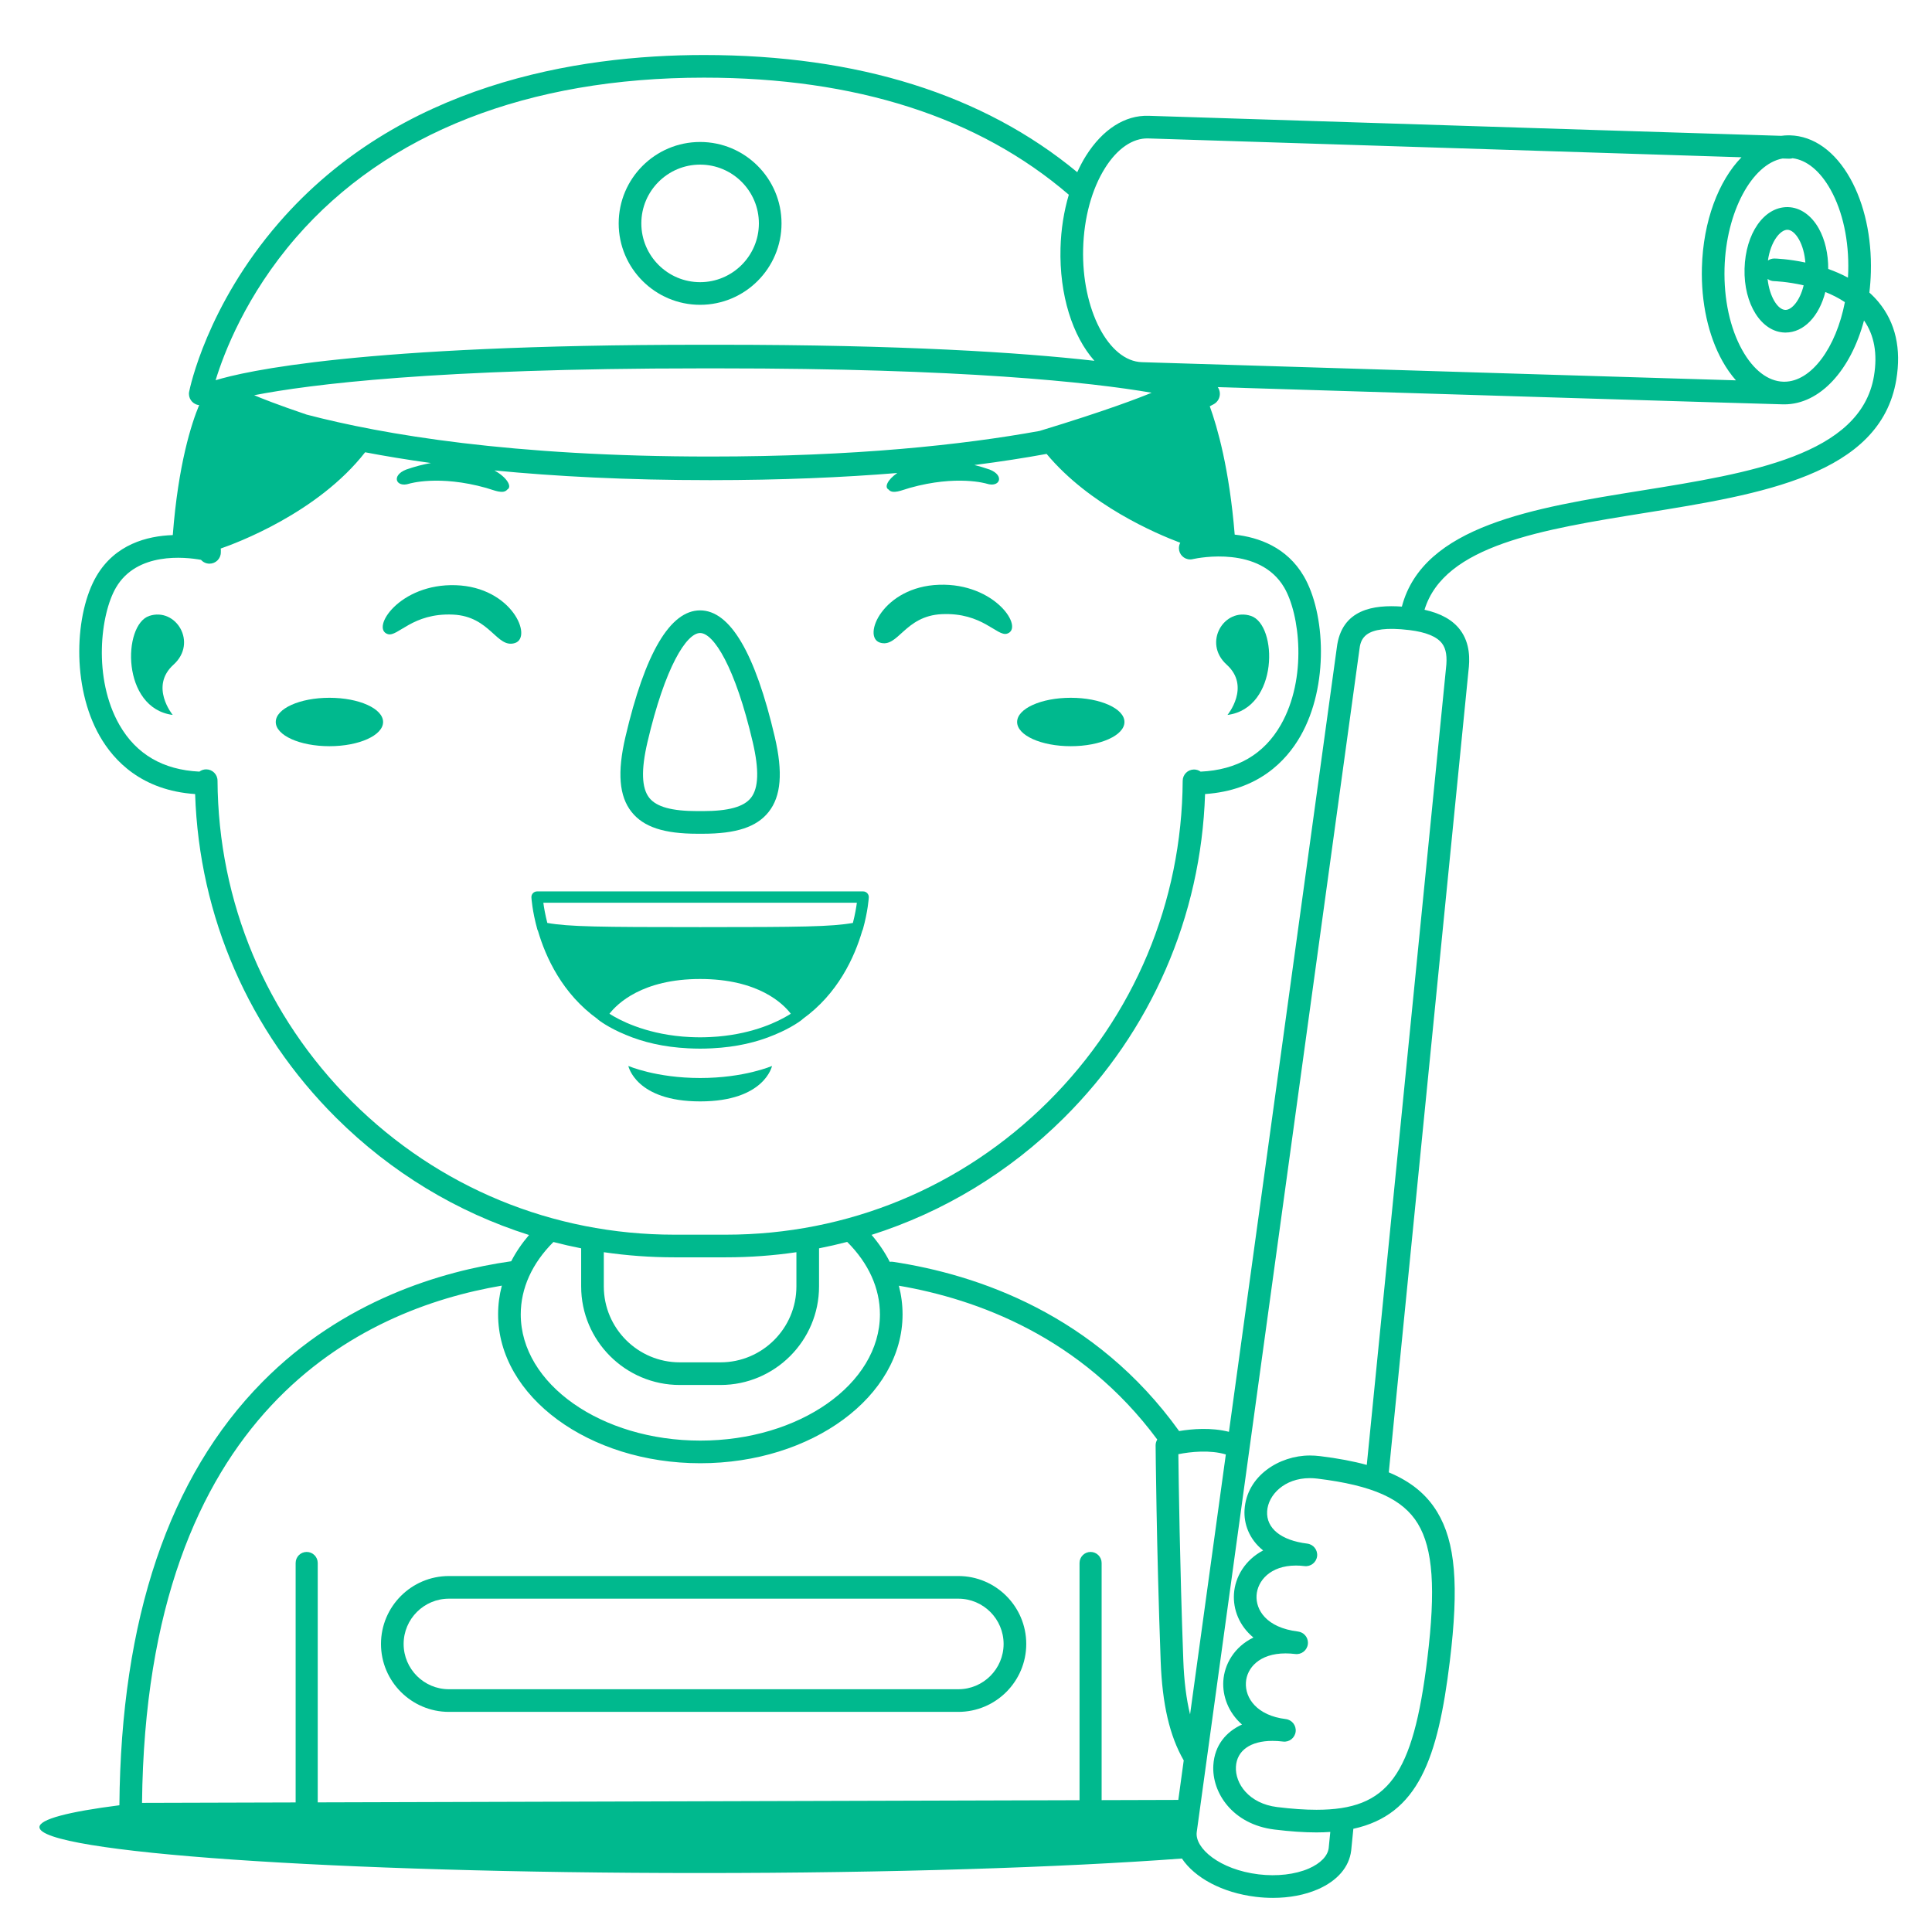
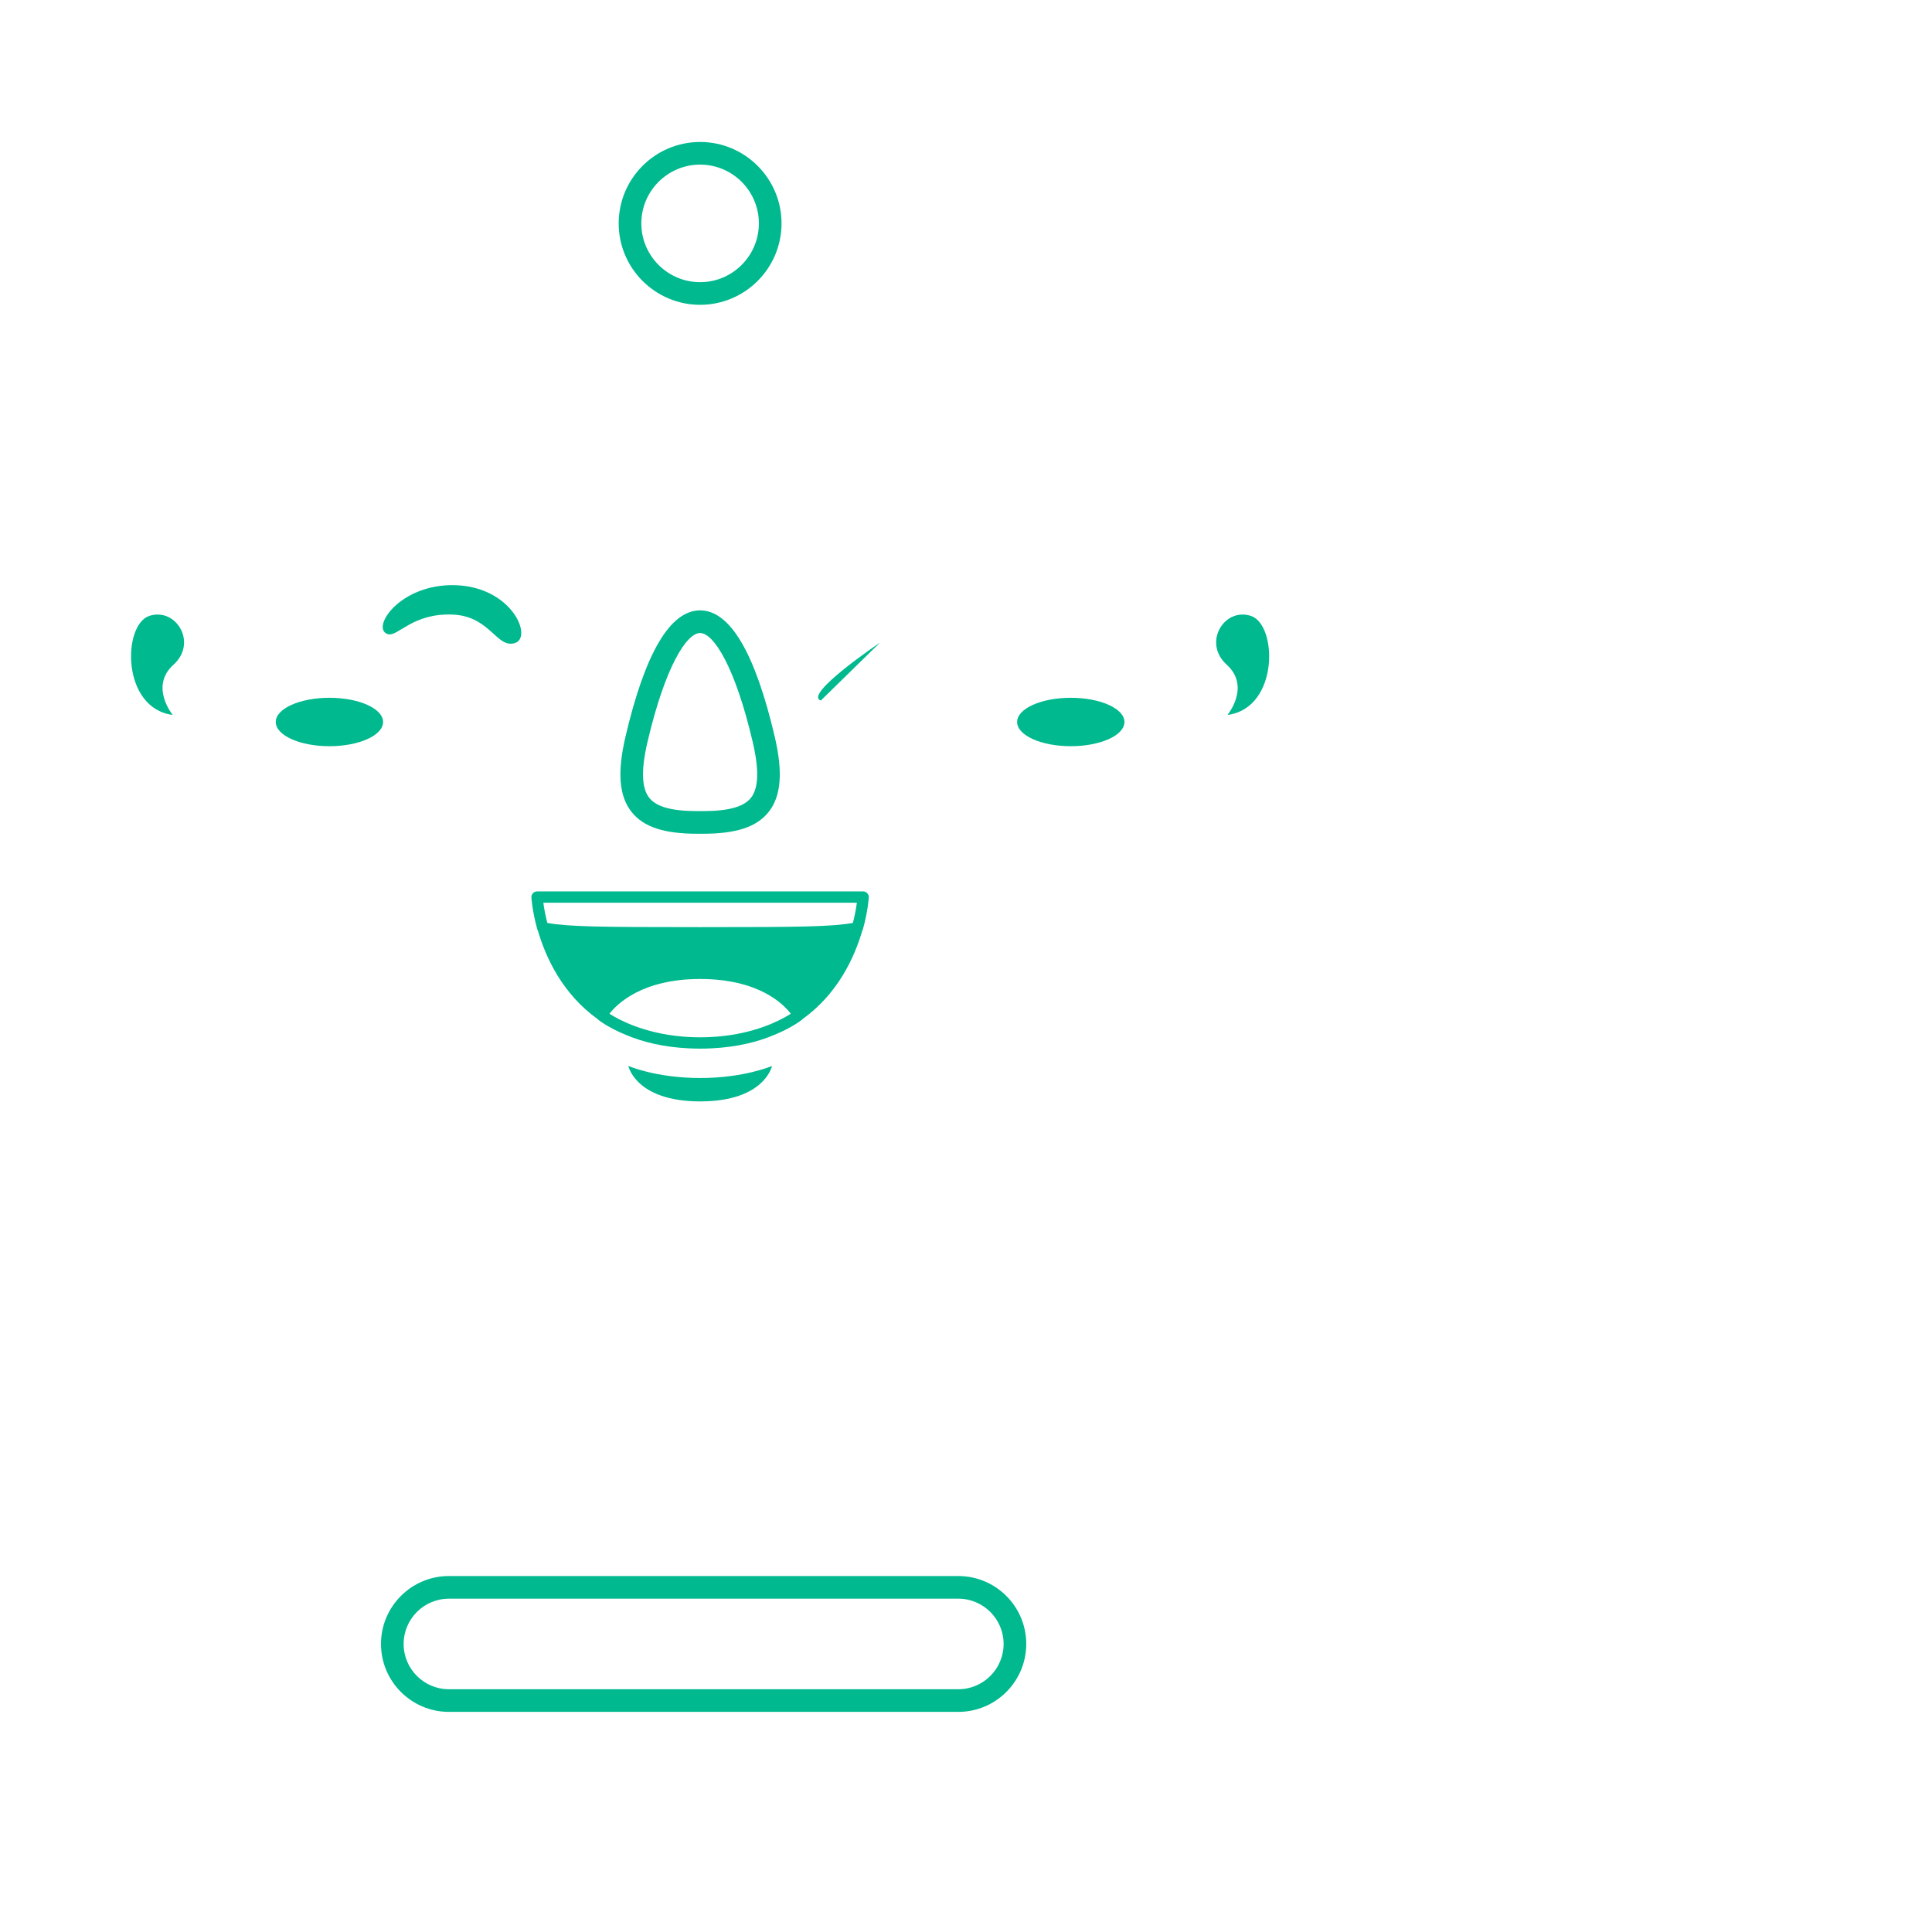
<svg xmlns="http://www.w3.org/2000/svg" id="Layer_2" enable-background="new 0 0 512 512" height="300" viewBox="0 0 512 512" width="300" version="1.1">
  <g width="100%" height="100%" transform="matrix(1,0,0,1,0,0)">
    <g>
      <path d="m39.554 163.226c-7.081 2.346-7.434 24.478 6.223 26.24 0 0-6.223-7.519.214-13.329s.643-15.254-6.437-12.911z" fill="#00b98e" fill-opacity="1" data-original-color="#000000ff" stroke="none" stroke-opacity="1" />
      <path d="m325.08 176.137c6.437 5.811.214 13.329.214 13.329 13.657-1.763 13.303-23.895 6.223-26.24-7.081-2.343-12.875 7.101-6.437 12.911z" fill="#00b98e" fill-opacity="1" data-original-color="#000000ff" stroke="none" stroke-opacity="1" />
      <ellipse cx="87.3" cy="191.335" rx="14.222" ry="6.416" fill="#00b98e" fill-opacity="1" data-original-color="#000000ff" stroke="none" stroke-opacity="1" />
      <ellipse cx="283.77" cy="191.335" rx="14.222" ry="6.416" fill="#00b98e" fill-opacity="1" data-original-color="#000000ff" stroke="none" stroke-opacity="1" />
      <path d="m184.852 220.952h1.366c8.918 0 14.311-1.784 17.484-5.784 3.301-4.161 3.817-10.477 1.623-19.875-5.197-22.253-11.855-33.536-19.79-33.536s-14.593 11.283-19.79 33.536c-2.194 9.398-1.679 15.714 1.623 19.875 3.174 4 8.566 5.784 17.484 5.784zm-13.264-24.294c4.663-19.965 10.365-28.901 13.947-28.901s9.285 8.937 13.947 28.901c1.721 7.369 1.564 12.204-.48 14.78-1.902 2.397-5.964 3.514-12.784 3.514h-1.366c-6.82 0-10.882-1.116-12.784-3.514-2.044-2.576-2.201-7.411-.48-14.78z" fill="#00b98e" fill-opacity="1" data-original-color="#000000ff" stroke="none" stroke-opacity="1" />
      <path d="m120.778 155.085c-14.927-.5-22.663 11.539-18 12.965 2.641.807 6.511-5.669 17.27-5.176 9.896.453 11.563 9.045 16.396 7.545s-.739-14.834-15.666-15.334z" fill="#00b98e" fill-opacity="1" data-original-color="#000000ff" stroke="none" stroke-opacity="1" />
-       <path d="m233.205 170.301c4.833 1.5 6.5-7.091 16.396-7.544 10.759-.494 14.629 5.982 17.27 5.175 4.663-1.425-3.073-13.464-18-12.964s-20.499 13.833-15.666 15.333z" fill="#00b98e" fill-opacity="1" data-original-color="#000000ff" stroke="none" stroke-opacity="1" />
-       <path d="m497.839 80.055c-.756-.914-1.576-1.75-2.437-2.524.212-1.765.347-3.575.396-5.425.247-9.251-1.687-18.051-5.444-24.778-4.035-7.225-9.716-11.296-15.995-11.463-.132-.004-.264-.005-.396-.005-.647 0-1.286.052-1.92.135-14.976-.438-76.159-2.393-121.58-3.844-24.958-.798-44.671-1.428-46.081-1.465-6.276-.195-12.168 3.595-16.583 10.595-.854 1.354-1.615 2.821-2.317 4.349-24.895-20.606-58.156-31.052-98.928-31.052-33.793 0-80.766 7.709-112.632 44.432-19.132 22.048-23.612 43.865-23.793 44.783-.321 1.625.736 3.203 2.361 3.524.097.019.193.019.29.028-2 4.794-5.54 15.597-6.991 34.458-6.797.229-15.258 2.425-20.207 10.838-5.733 9.75-6.755 29.133.861 42.446 3.777 6.603 11.183 14.392 25.268 15.345 1.069 32.454 14.265 62.809 37.385 85.805 14.571 14.493 32.046 25.019 51.103 31.051-1.895 2.212-3.476 4.539-4.724 6.957-18.392 2.625-44.537 10.32-65.939 31.991-24.759 25.069-37.497 62.808-37.894 112.176-13.499 1.724-21.186 3.699-21.186 5.8 0 6.716 78.384 12.161 175.076 12.161 50.359 0 95.75-1.478 127.689-3.843 3.405 5.087 10.649 9.066 19.584 10.15 1.529.186 3.049.276 4.542.276 4.354 0 8.476-.779 11.92-2.285 5.154-2.254 8.281-5.874 8.811-10.259l.562-5.646c.004-.039-.002-.076 0-.114 17.22-3.754 22.425-18.624 25.568-44.339 2.466-20.173 1.5-31.653-3.334-39.627-2.796-4.611-6.898-8.021-12.831-10.497l21.114-212.38c.356-2.935.518-7.254-2.188-10.867-1.961-2.62-5.087-4.374-9.458-5.348 5.208-17.102 31.113-21.276 58.475-25.673 30.642-4.925 62.327-10.016 66.548-35.273 1.378-8.233-.202-15.162-4.695-20.593zm-25.457-38.048c.737.021 1.348.038 1.812.051.306.007.597-.046.877-.124 3.757.48 7.296 3.396 10.045 8.319 3.239 5.8 4.903 13.504 4.684 21.692-.015.547-.04 1.092-.072 1.633-1.724-.928-3.494-1.683-5.231-2.302.025-3.976-.846-7.762-2.491-10.708-1.968-3.523-4.939-5.593-8.152-5.678l-.212-.003c-6.205 0-11.07 7.019-11.318 16.323-.25 9.319 4.424 16.75 10.643 16.917l.211.003c4.883 0 8.926-4.355 10.554-10.743 1.773.706 3.541 1.589 5.183 2.683-2.326 12.03-8.854 21.09-16.064 21.09l-.232-.003c-4.079-.109-7.956-3.089-10.916-8.391-3.238-5.8-4.901-13.504-4.682-21.694.395-14.875 7.266-27.578 15.361-29.065zm-2.103 26.504c-.023-.001-.047-.001-.071-.001-.627 0-1.208.197-1.691.528.731-5.103 3.291-8.149 5.176-8.149 1.044.027 2.165.978 3.074 2.605.914 1.635 1.493 3.779 1.675 6.08-4.469-.952-7.844-1.056-8.163-1.063zm7.708 7.106c-.986 4.107-3.177 6.514-4.81 6.514l-.05-.001c-2.008-.054-4.196-3.494-4.7-8.214.48.357 1.069.578 1.713.593.073.002 3.482.103 7.847 1.108zm-190.943-9.722c.218-8.189 2.29-15.794 5.833-21.414 3.24-5.138 7.303-7.887 11.347-7.797 1.394.037 21.1.667 46.049 1.464 38.225 1.222 87.606 2.799 111.238 3.53-6.061 6.225-10.161 16.889-10.489 29.234-.248 9.252 1.685 18.052 5.441 24.779 1.08 1.935 2.282 3.635 3.578 5.104-25.21-.748-77.415-2.356-114.288-3.493-24.086-.742-41.488-1.278-43.11-1.321-8.883-.238-16.027-14.015-15.599-30.086zm18.153 38.182c-3.178 1.323-11.942 4.731-29.715 10.13-20.411 3.699-48.903 6.78-87.271 6.78-52.672 0-86.853-5.851-106.945-11.114-7.901-2.674-12.173-4.396-13.907-5.134 14.566-2.851 48.125-7.116 118.5-7.116h4.704c64.5 0 98.237 3.651 114.634 6.454zm-226.741-41.136c24.049-27.715 61.43-42.364 108.101-42.364 40.219 0 72.74 10.442 96.692 31.026-1.301 4.388-2.071 9.171-2.203 14.131-.333 12.482 3.215 23.377 8.983 29.882-19.766-2.235-51.017-4.251-99.466-4.251h-4.704c-90.612 0-121.081 7.049-128.721 9.4 2.19-7.169 8.035-22.516 21.318-37.824zm14.874 229.041c-22.825-22.702-35.498-52.93-35.685-85.113-.01-1.646-1.343-2.976-2.988-2.982-.004 0-.008 0-.012 0-.674 0-1.298.223-1.8.6-9.624-.452-16.748-4.611-21.191-12.378-7.085-12.387-5.028-29.401-.897-36.427 5.551-9.438 18.188-8.097 22.513-7.32.54.612 1.325 1.003 2.205 1.017h.047c1.635 0 2.974-1.312 2.999-2.954l.009-.604c.002-.155-.011-.309-.032-.459 3.887-1.335 25.684-9.373 38.263-25.504 5.247 1.001 11.043 1.964 17.429 2.846-2.043.365-4.219.923-6.533 1.729-4.098 1.6-2.68 4.869.767 3.752 0 0 7.821-2.412 20.415 1.117 2.039.57 4.511 1.781 5.608.424 1.29-.68.052-3.123-3.418-5.054 16.039 1.564 34.978 2.573 57.185 2.573 18.792 0 35.241-.724 49.577-1.893-2.616 1.787-3.462 3.771-2.319 4.373 1.097 1.357 3.569.146 5.608-.424 12.594-3.529 20.414-1.117 20.414-1.117 3.447 1.117 4.865-2.152.767-3.752-1.399-.487-2.743-.878-4.043-1.198 7.034-.897 13.403-1.896 19.141-2.946 11.332 13.609 29.039 21.152 35.424 23.548-.23.428-.36.914-.36 1.424 0 1.657 1.343 2.996 3 2.996.283 0 .557-.039.817-.113 1.536-.33 17.586-3.497 24.077 7.539 4.131 7.025 6.189 24.039-.897 36.426-4.451 7.781-11.593 11.941-21.243 12.382-.493-.354-1.096-.562-1.748-.562-.005 0-.01 0-.015 0-1.644.008-2.976 1.338-2.986 2.981-.197 32.175-12.874 62.393-35.697 85.087-22.833 22.703-53.141 35.207-85.342 35.207h-13.701c-32.21 0-62.524-12.508-85.358-35.221zm117.727 39.866v9.06c0 11.098-9.028 20.126-20.125 20.126h-10.792c-11.097 0-20.125-9.028-20.125-20.126v-9.06c6.129.897 12.366 1.355 18.672 1.355h13.701c6.303 0 12.54-.458 18.669-1.355zm-64.396-2.703c2.43.628 4.88 1.191 7.353 1.675v10.088c0 14.406 11.72 26.126 26.125 26.126h10.792c14.406 0 26.125-11.72 26.125-26.126v-10.088c2.507-.492 4.992-1.063 7.456-1.703 5.677 5.661 8.68 12.294 8.68 19.202 0 18.447-21.351 33.456-47.594 33.456-26.244 0-47.594-15.009-47.594-33.456 0-6.901 2.996-13.521 8.657-19.174zm165.603 147.851-20.322.059v-62.848c0-1.616-1.311-2.927-2.927-2.927s-2.927 1.311-2.927 2.927v62.864l-201.886.577v-63.441c0-1.616-1.311-2.927-2.927-2.927-1.617 0-2.927 1.311-2.927 2.927v63.458l-40.707.116c1.083-104.188 58.328-130.796 95.352-137.078-.651 2.482-.99 5.028-.99 7.616 0 21.756 24.042 39.456 53.594 39.456s53.594-17.7 53.594-39.456c0-2.579-.336-5.116-.983-7.592 20.704 3.539 48.352 13.585 68.48 40.762-.277.462-.439.995-.435 1.561.002.264.221 26.675 1.337 57.114.419 11.463 2.37 19.88 6.113 26.364zm3.116-22.657c-.997-4.103-1.592-8.878-1.793-14.395-.92-25.087-1.229-47.427-1.309-54.568 3.239-.652 8.411-1.192 12.58.069zm60.366-50.543c4.016 6.623 4.766 17.326 2.509 35.788-3.794 31.048-10.381 40.025-29.365 40.026-3.06 0-6.468-.235-10.42-.718-7.471-.913-11.209-6.211-10.934-10.732.259-4.264 3.877-6.81 9.676-6.81.888 0 1.832.06 2.806.179 1.638.213 3.14-.969 3.342-2.613.201-1.645-.969-3.141-2.614-3.342 0-.002-.004-.001-.006-.001-7.646-.937-10.814-5.548-10.561-9.703.233-3.835 3.576-7.704 10.518-7.704.818 0 1.678.054 2.556.161 1.641.211 3.141-.969 3.342-2.614.015-.123.022-.246.022-.367 0-1.495-1.116-2.788-2.637-2.974-8.472-1.035-11.21-5.808-10.981-9.58.231-3.808 3.595-7.906 10.431-7.906.731 0 1.496.048 2.272.143 1.644.201 3.141-.969 3.342-2.613.201-1.645-.969-3.141-2.614-3.342-.006-.001-.012-.002-.018-.003-6.918-.85-10.884-4.055-10.609-8.577.263-4.312 4.562-8.771 11.303-8.771.652 0 1.326.042 2.001.124 14.682 1.794 22.648 5.367 26.639 11.949zm6.423-233.259c1.074 1.435 1.403 3.516 1.027 6.613l-20.985 211.068c-3.593-.984-7.682-1.754-12.376-2.327-.916-.112-1.834-.169-2.729-.169-8.069 0-16.743 5.389-17.292 14.406-.218 3.577 1.129 7.709 4.928 10.757-4.792 2.514-7.459 7.047-7.732 11.542-.248 4.072 1.356 8.393 5.157 11.538-5.104 2.475-7.709 7.123-7.978 11.539-.241 3.956 1.308 8.311 4.949 11.514-4.124 1.882-7.265 5.401-7.592 10.777-.442 7.253 5.084 15.694 16.195 17.052 4.196.514 7.842.763 11.148.763 1.268 0 2.476-.05 3.651-.127l-.424 4.271c-.254 2.095-2.167 4.07-5.251 5.418-3.604 1.577-8.465 2.146-13.335 1.55-10.304-1.25-16.904-6.911-16.389-11.161l43.081-313.179c.333-2.753.841-6.917 13.292-5.403 4.373.531 7.284 1.728 8.655 3.558zm114.449-70.878c-3.51 21.006-33.032 25.75-61.582 30.337-28.486 4.577-57.889 9.316-63.526 30.762-7.436-.533-15.998.646-17.237 10.854l-28.59 207.837c-4.729-1.197-9.783-.773-13.201-.2-22.214-30.938-53.459-41.479-75.843-44.854-.288-.043-.568-.03-.843.007-1.266-2.485-2.878-4.877-4.825-7.146 19.011-6.036 36.446-16.545 50.988-31.006 23.128-22.997 36.329-53.356 37.398-85.818 14.085-.953 21.491-8.743 25.268-15.345 7.616-13.314 6.594-32.697.86-42.446-4.471-7.602-11.858-10.248-18.277-10.96-1.414-17.405-4.598-28.487-6.603-34.009.615-.312.98-.517 1.102-.586 1.024-.589 1.629-1.704 1.565-2.884-.032-.587-.228-1.141-.55-1.606 6.586.202 14.39.442 22.848.703 45.333 1.397 113.843 3.509 126.888 3.856h.012c.127.003.253.005.38.005 9.484 0 17.627-9.1 21.131-22.232 2.721 3.889 3.623 8.828 2.637 14.731z" fill="#00b98e" fill-opacity="1" data-original-color="#000000ff" stroke="none" stroke-opacity="1" />
+       <path d="m233.205 170.301s-20.499 13.833-15.666 15.333z" fill="#00b98e" fill-opacity="1" data-original-color="#000000ff" stroke="none" stroke-opacity="1" />
      <path d="m207.112 59.202c0-11.897-9.679-21.577-21.577-21.577s-21.577 9.68-21.577 21.577 9.68 21.577 21.577 21.577 21.577-9.679 21.577-21.577zm-21.577 15.577c-8.589 0-15.577-6.988-15.577-15.577s6.988-15.577 15.577-15.577 15.577 6.988 15.577 15.577-6.988 15.577-15.577 15.577z" fill="#00b98e" fill-opacity="1" data-original-color="#000000ff" stroke="none" stroke-opacity="1" />
      <path d="m253.966 417.666h-135c-9.925 0-18 8.075-18 18s8.075 18 18 18h135c9.925 0 18-8.075 18-18s-8.075-18-18-18zm0 30h-135c-6.617 0-12-5.383-12-12s5.383-12 12-12h135c6.617 0 12 5.383 12 12s-5.383 12-12 12z" fill="#00b98e" fill-opacity="1" data-original-color="#000000ff" stroke="none" stroke-opacity="1" />
      <path d="m185.535 259.537h-.037c.006 0 .012.001.019.001s.012-.001.018-.001z" fill="#00b98e" fill-opacity="1" data-original-color="#000000ff" stroke="none" stroke-opacity="1" />
      <path d="m204.595 282.483s-7.314 3.2-19.039 3.2-19.039-3.2-19.039-3.2 1.927 9.399 19.039 9.399c17.113.001 19.039-9.399 19.039-9.399z" fill="#00b98e" fill-opacity="1" data-original-color="#000000ff" stroke="none" stroke-opacity="1" />
      <path d="m182.42 277.817c1.016.05 2.049.082 3.115.083 1.066-.001 2.1-.033 3.115-.083.024-.001.049-.002.072-.003 6.461-.326 11.927-1.629 16.538-3.585 4.642-1.905 7.121-3.87 7.316-4.028.05-.04.078-.094.121-.139 9.366-6.719 13.764-16.389 15.807-23.388.074-.118.131-.247.17-.386 1.354-4.868 1.558-8.328 1.565-8.473.022-.412-.125-.814-.408-1.113-.283-.3-.677-.469-1.089-.469h-86.415c-.412 0-.807.169-1.09.469-.283.299-.432.701-.408 1.113.008.145.211 3.604 1.565 8.473.038.139.097.268.169.386 2.044 6.999 6.441 16.669 15.808 23.388.043.045.071.099.12.139.196.158 2.676 2.123 7.316 4.028 4.612 1.956 10.078 3.259 16.539 3.585.025.001.05.002.074.003zm-37.375-33.229c-.578-2.246-.89-4.121-1.053-5.354h83.086c-.163 1.232-.475 3.107-1.054 5.354-5.705 1.004-13.586 1.111-40.489 1.111s-34.784-.107-40.49-1.111zm35.769 30.107c-10.225-.887-16.812-4.447-19.305-6.044 2.055-2.646 8.699-9.204 24.025-9.209 15.432.005 22.002 6.544 24.036 9.204-.174.11-.346.223-.522.33-2.793 1.707-9.127 4.872-18.705 5.712-.137.011-.273.022-.412.032-.562.045-1.137.082-1.721.109-.876.039-1.76.069-2.676.07-.908-.001-1.784-.031-2.653-.069-.618-.03-1.226-.067-1.819-.116-.083-.005-.166-.012-.248-.019z" fill="#00b98e" fill-opacity="1" data-original-color="#000000ff" stroke="none" stroke-opacity="1" />
    </g>
  </g>
</svg>